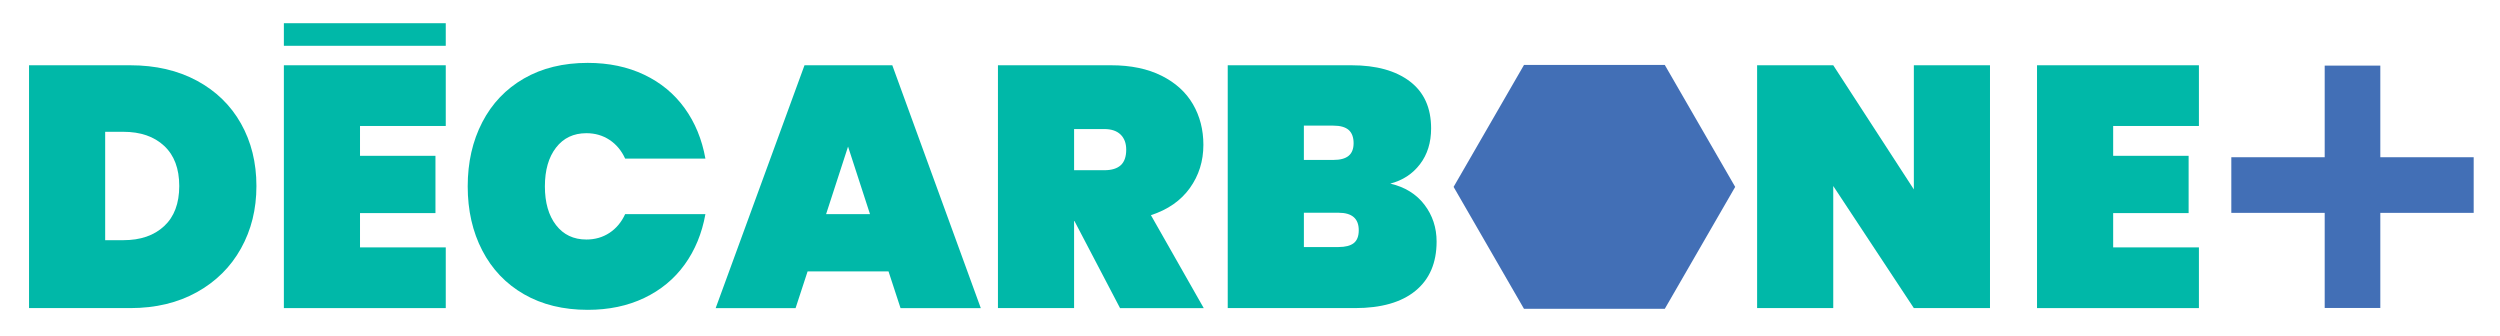
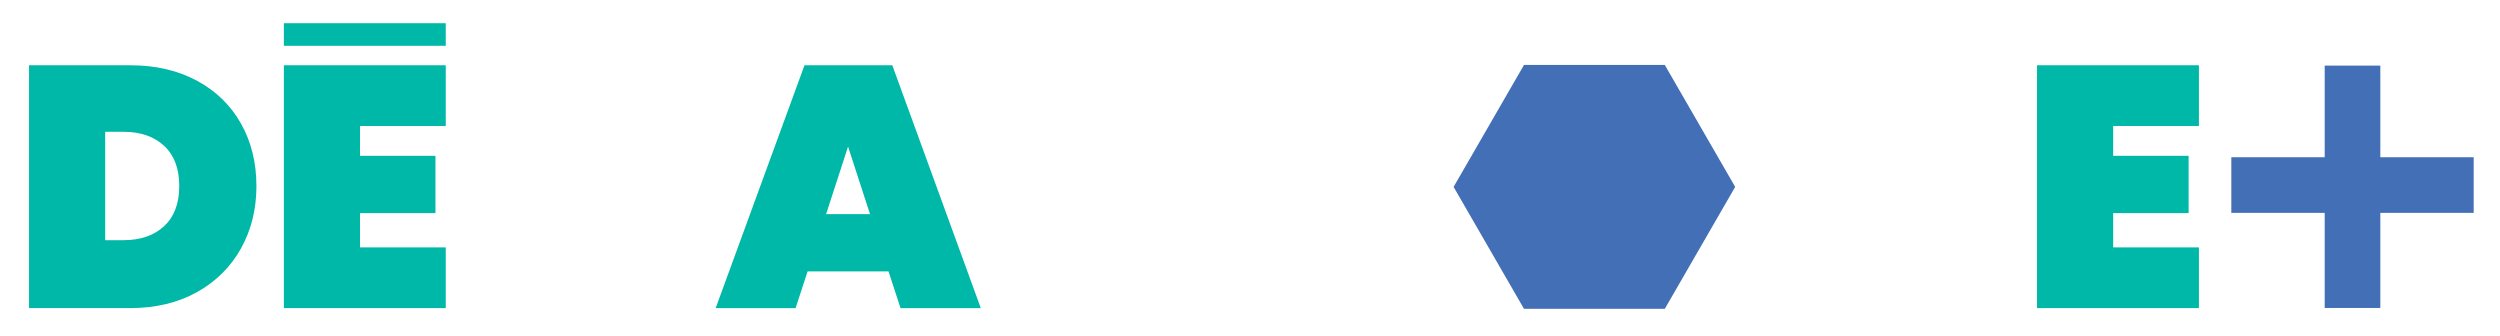
<svg xmlns="http://www.w3.org/2000/svg" viewBox="0 0 1917.81 257.48">
  <defs>
    <style>.cls-1,.cls-2{fill:#426fb6;}.cls-2,.cls-3{mix-blend-mode:multiply;}.cls-3{fill:#00b8a8;}.cls-4{isolation:isolate;}</style>
  </defs>
  <g class="cls-4">
    <g id="Layer_1">
      <g>
        <path class="cls-2" d="M1115.09,143.37l54-93.54h108.01l54,93.54-54,93.54h-108.01l-54-93.54Z" />
        <path class="cls-3" d="M151.06,61.91c14.64,7.89,25.91,18.86,33.81,32.89,7.89,14.03,11.84,29.99,11.84,47.89s-3.95,33.68-11.84,47.88c-7.89,14.21-19.17,25.39-33.81,33.55-14.65,8.15-31.7,12.23-51.17,12.23H22.27V50.07H99.89c19.47,0,36.53,3.95,51.17,11.84Zm-25.13,111.56c7.71-7.19,11.58-17.45,11.58-30.78s-3.86-23.59-11.58-30.79c-7.72-7.19-18.15-10.79-31.31-10.79h-13.94v83.14h13.94c13.16,0,23.59-3.59,31.31-10.79Z" />
        <path class="cls-3" d="M276.17,96.64v22.89h57.88v43.94h-57.88v26.31h65.78v46.57h-124.19V50.07h124.19v46.57h-65.78Z" />
        <path class="cls-3" d="M1621.06,96.64v22.89h57.88v43.94h-57.88v26.31h65.78v46.57h-124.19V50.07h124.19v46.57h-65.78Z" />
-         <path class="cls-3" d="M369.97,93.75c7.45-14.38,18.11-25.56,31.97-33.54,13.85-7.98,30.17-11.97,48.94-11.97,16.13,0,30.56,3.03,43.28,9.08,12.72,6.05,23.06,14.6,31.05,25.65,7.98,11.05,13.29,23.94,15.92,38.68h-61.57c-2.81-6.14-6.8-10.92-11.97-14.34-5.18-3.42-11.1-5.13-17.76-5.13-9.82,0-17.59,3.68-23.28,11.05-5.7,7.37-8.55,17.28-8.55,29.73s2.85,22.36,8.55,29.73c5.7,7.37,13.46,11.05,23.28,11.05,6.66,0,12.58-1.71,17.76-5.13,5.17-3.42,9.16-8.2,11.97-14.34h61.57c-2.63,14.73-7.94,27.62-15.92,38.68-7.99,11.05-18.33,19.6-31.05,25.65-12.72,6.06-27.15,9.08-43.28,9.08-18.77,0-35.09-3.99-48.94-11.97-13.86-7.98-24.51-19.16-31.97-33.55-7.46-14.38-11.18-30.78-11.18-49.2s3.72-34.82,11.18-49.2Z" />
        <path class="cls-3" d="M681.61,208.21h-62.09l-9.21,28.15h-61.3l68.14-186.28h67.36l67.88,186.28h-61.57l-9.21-28.15Zm-14.21-43.94l-16.84-51.83-16.84,51.83h33.68Z" />
-         <path class="cls-3" d="M859.21,236.35l-34.99-66.83h-.26v66.83h-58.41V50.07h86.83c15.08,0,27.98,2.68,38.68,8.03,10.7,5.35,18.72,12.63,24.07,21.84,5.35,9.21,8.02,19.6,8.02,31.18,0,12.46-3.47,23.51-10.39,33.15-6.93,9.65-16.88,16.58-29.86,20.79l40.52,71.3h-64.2Zm-35.25-105.77h23.15c5.61,0,9.82-1.27,12.63-3.82,2.8-2.54,4.21-6.53,4.21-11.97,0-4.91-1.45-8.77-4.34-11.58-2.89-2.8-7.06-4.21-12.5-4.21h-23.15v31.57Z" />
-         <path class="cls-3" d="M1092.71,157.03c6.22,8.16,9.34,17.59,9.34,28.28,0,16.31-5.4,28.9-16.18,37.75-10.79,8.86-26.27,13.29-46.44,13.29h-97.61V50.07h94.98c18.95,0,33.85,4.12,44.73,12.37,10.87,8.25,16.31,20.26,16.31,36.05,0,10.88-2.85,20.04-8.55,27.49-5.7,7.46-13.29,12.41-22.76,14.87,11.22,2.63,19.95,8.02,26.18,16.18Zm-92.48-34.34h22.63c5.26,0,9.16-1.05,11.71-3.16,2.54-2.1,3.81-5.35,3.81-9.73s-1.27-7.93-3.81-10.13c-2.55-2.19-6.45-3.29-11.71-3.29h-22.63v26.31Zm38.28,63.8c2.54-2.01,3.82-5.3,3.82-9.87,0-8.95-5.18-13.42-15.52-13.42h-26.57v26.31h26.57c5.26,0,9.16-1.01,11.71-3.03Z" />
-         <path class="cls-3" d="M1526.57,236.35h-58.41l-61.83-93.66v93.66h-58.41V50.07h58.41l61.83,95.24V50.07h58.41V236.35Z" />
        <rect class="cls-3" x="217.76" y="17.81" width="124.19" height="17.32" />
        <rect class="cls-1" x="1711.7" y="121.96" width="185.92" height="42.67" transform="translate(1661.37 1947.95) rotate(-90)" />
        <rect class="cls-1" x="1711.7" y="120.62" width="185.92" height="42.67" />
      </g>
    </g>
  </g>
</svg>